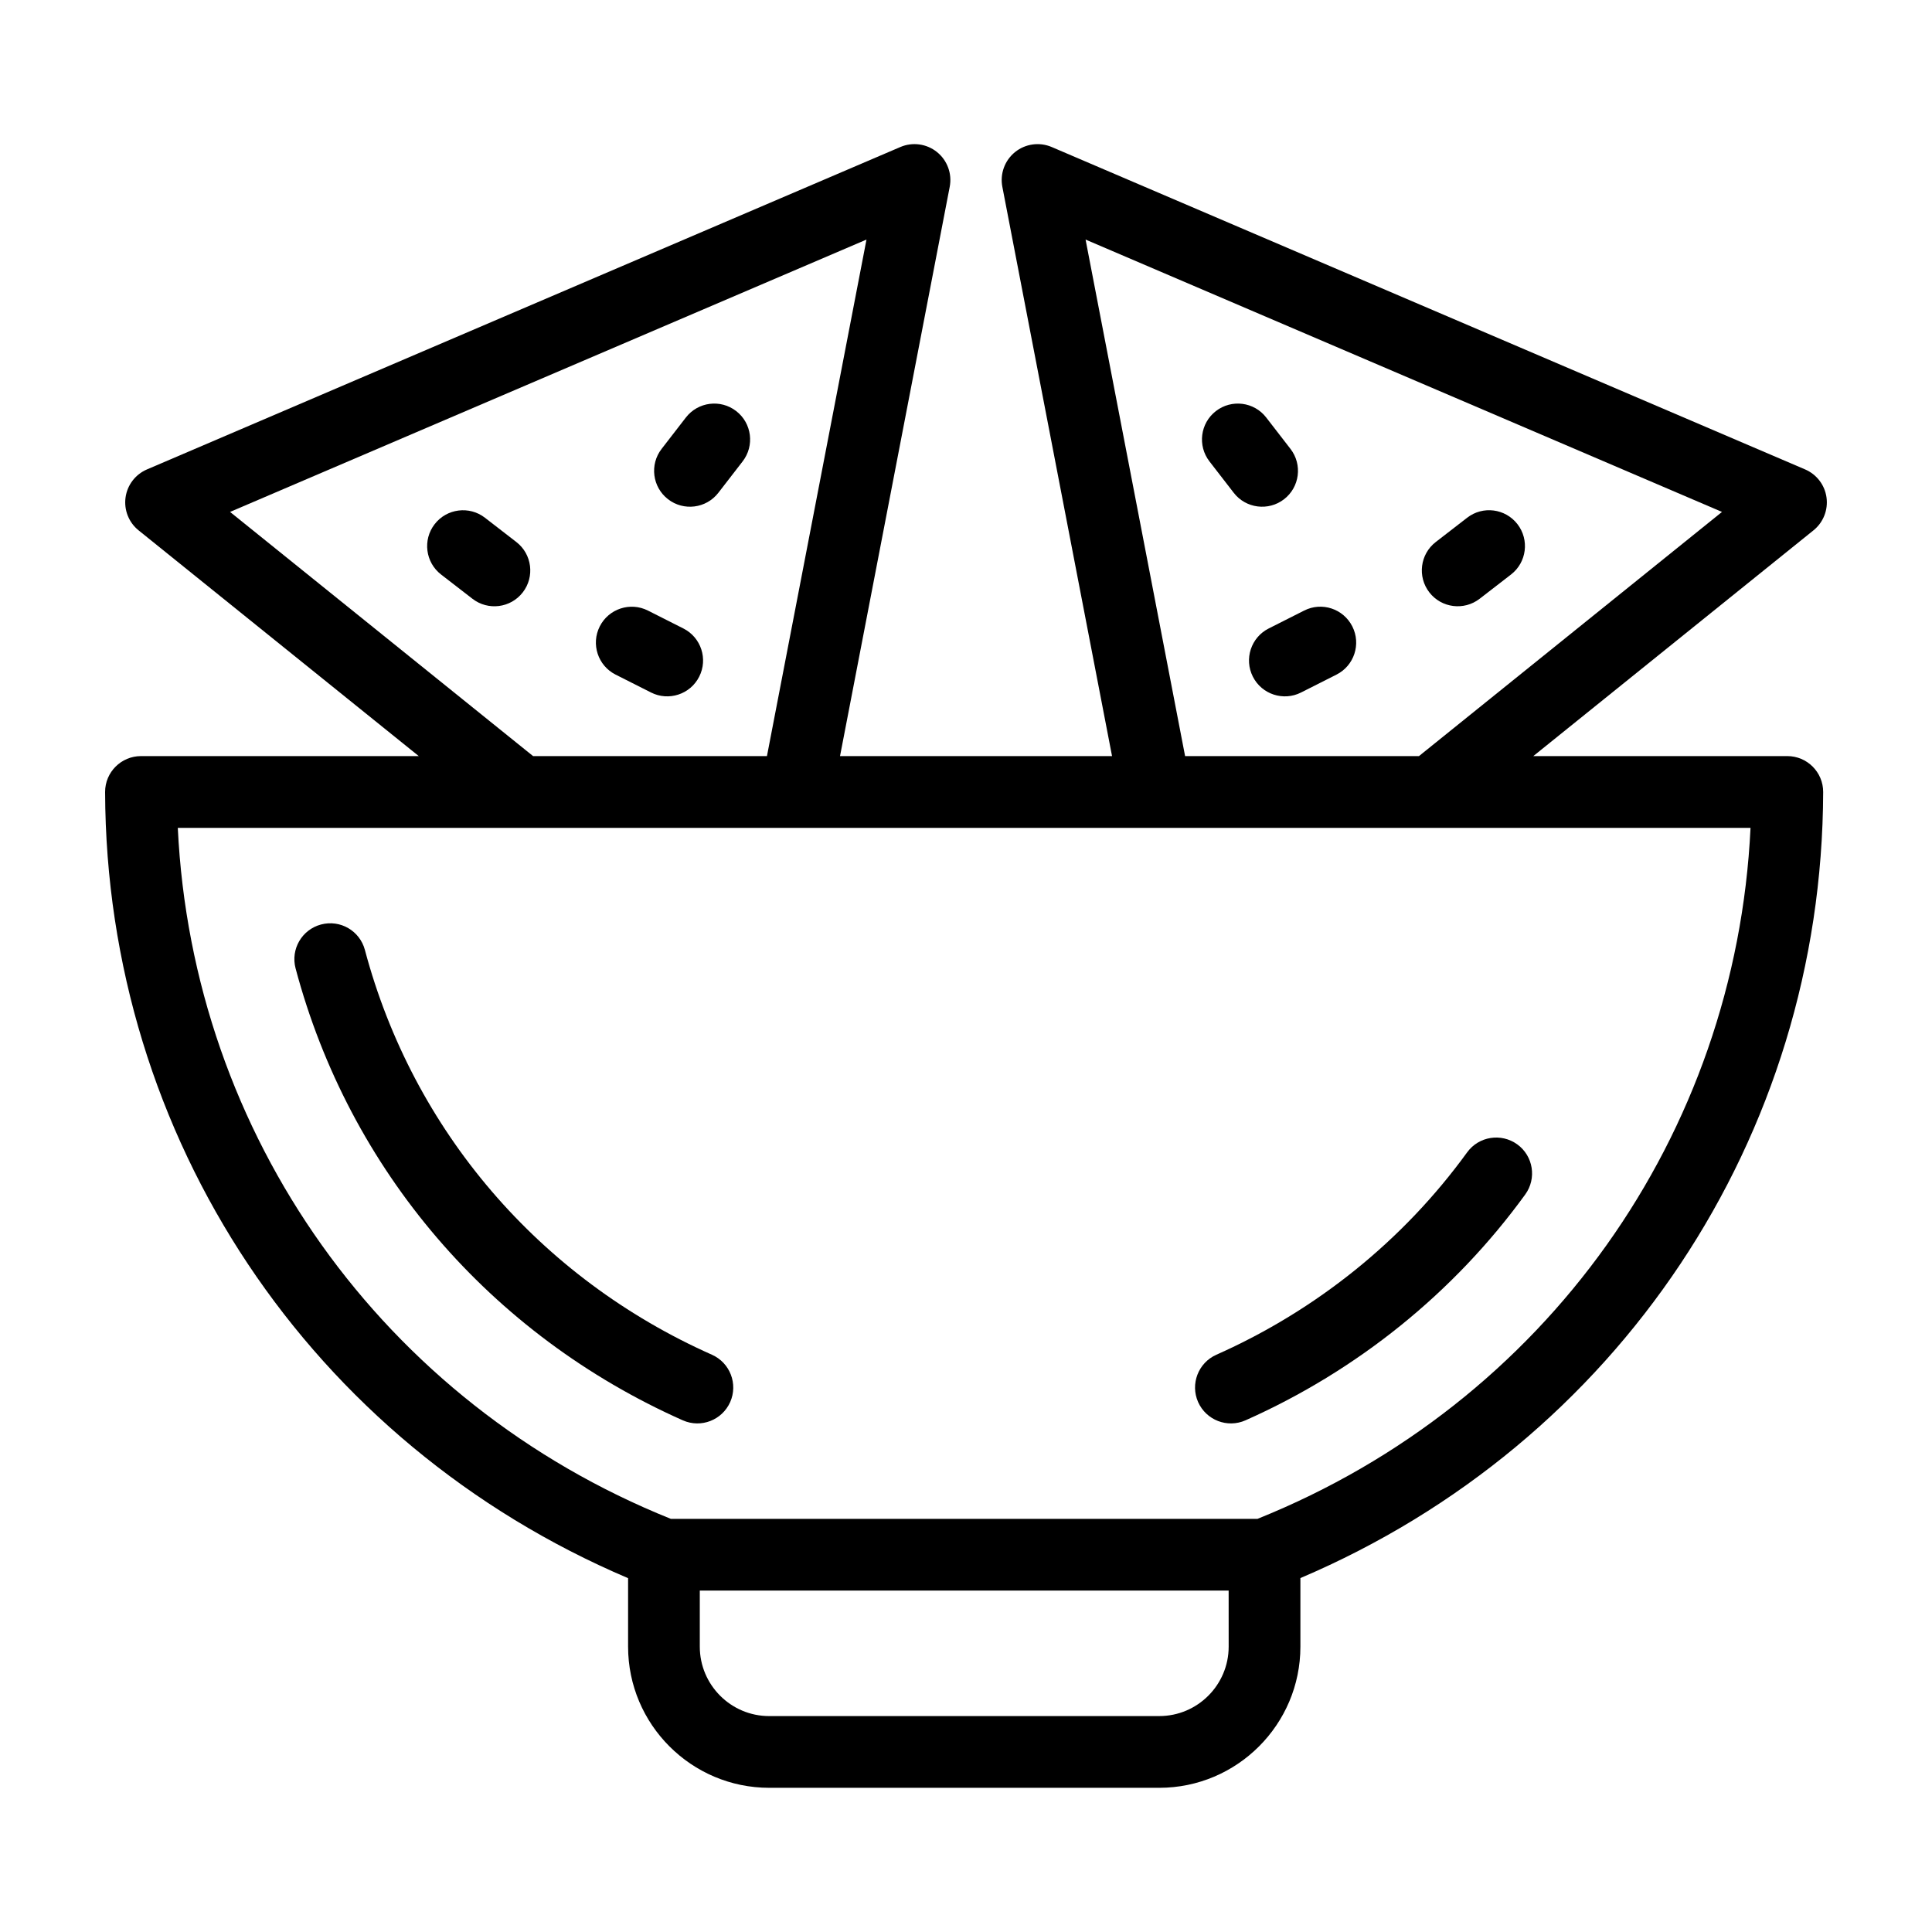
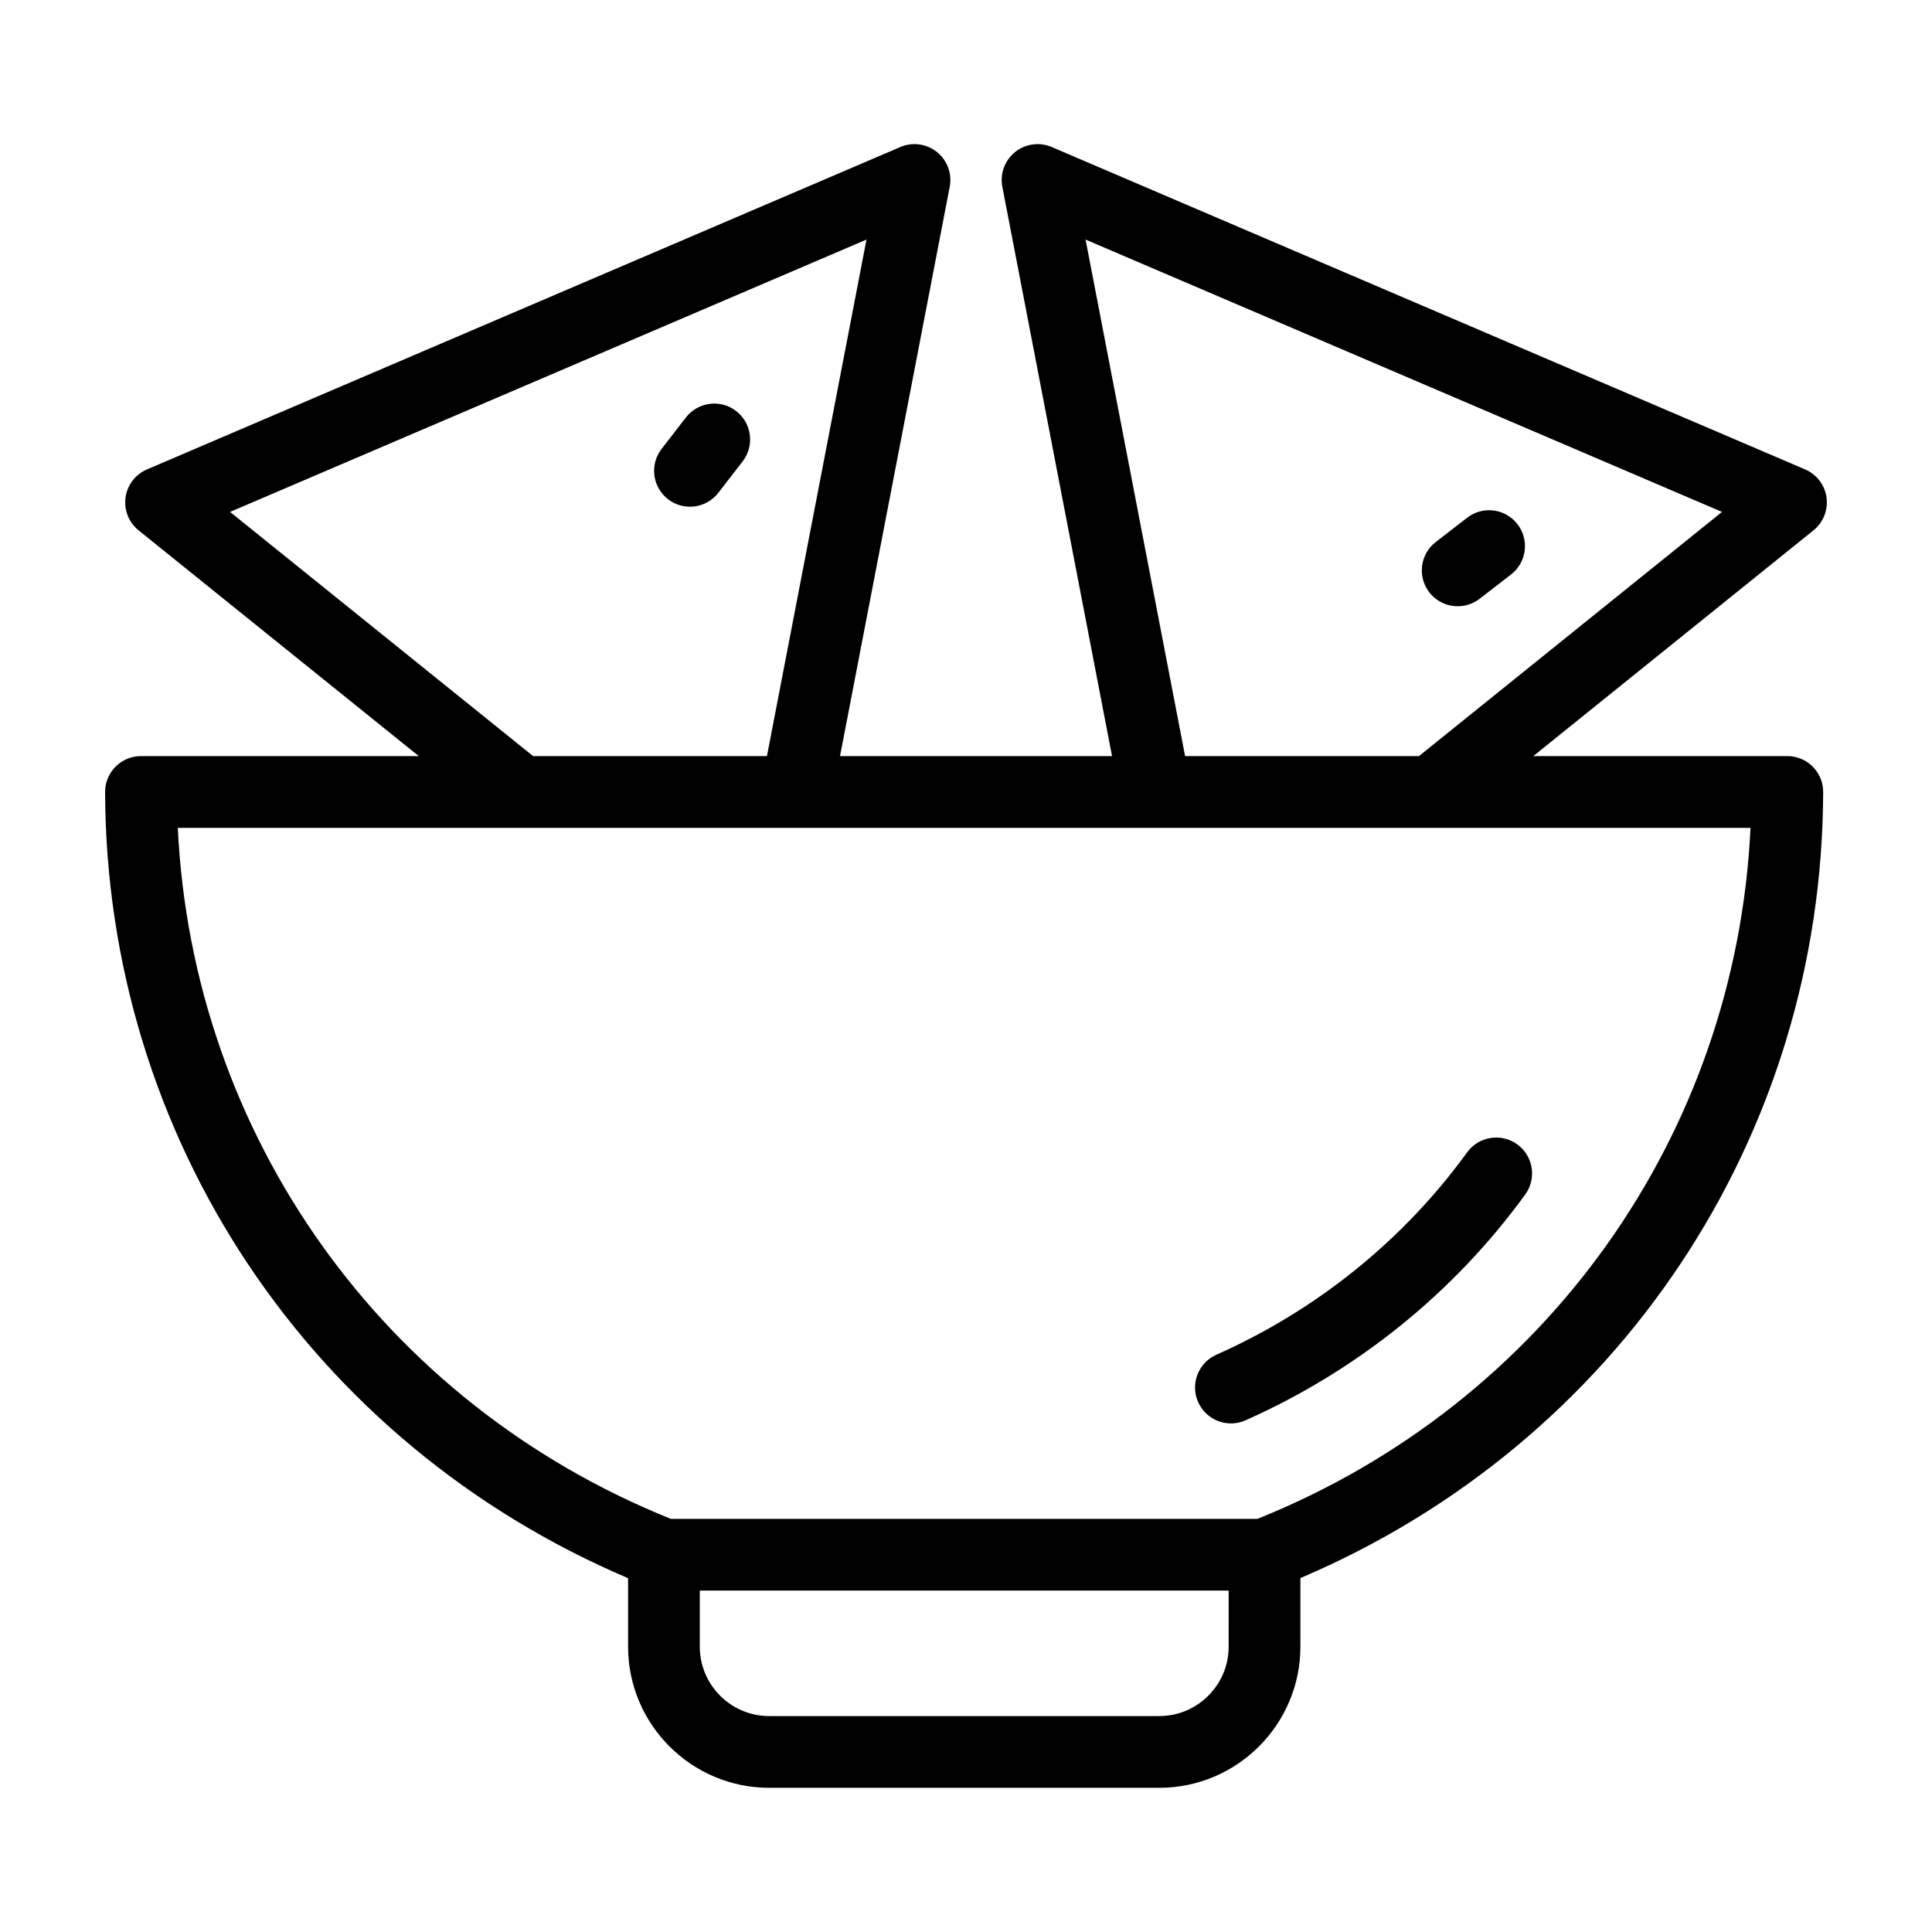
<svg xmlns="http://www.w3.org/2000/svg" fill="#000000" width="800px" height="800px" version="1.1" viewBox="144 144 512 512">
  <g>
    <path d="m310.45 562.23v18.148c0 20.625 16.785 37.41 37.41 37.41h103.35c20.625 0 37.41-16.785 37.41-37.41v-18.172c84.062-35.77 138.27-116.73 138.54-208.3 0.02-5.277-4.269-9.535-9.504-9.535h-67.312l74.25-59.828c2.598-2.094 3.906-5.398 3.453-8.703-0.453-3.305-2.609-6.125-5.676-7.441l-199.66-85.438c-3.227-1.379-6.969-0.867-9.707 1.336-2.738 2.211-4.035 5.746-3.371 9.203l29.07 150.87h-72.086l29.07-150.87c0.664-3.457-0.633-6.996-3.371-9.203-2.738-2.203-6.484-2.719-9.707-1.336l-199.66 85.441c-3.066 1.312-5.223 4.137-5.676 7.441-0.453 3.305 0.855 6.609 3.453 8.703l74.254 59.828h-73.621c-5.234 0-9.523 4.254-9.504 9.535 0.273 91.586 54.504 172.56 138.59 208.32zm159.16 18.148c0 10.145-8.254 18.398-18.398 18.398l-103.36 0.004c-10.145 0-18.398-8.254-18.398-18.398v-14.863h140.15zm-37.922-372.89 168.66 72.176-80.312 64.711h-61.973zm-226.72 72.176 168.66-72.176-26.379 136.89h-61.969zm402.94 83.727c-3.894 81.395-54.301 152.43-130.66 183.12h-155.47c-76.355-30.688-126.76-101.73-130.66-183.12z" />
-     <path d="m324.95 520.4c4.836 2.141 10.422-0.055 12.551-4.828 2.129-4.801-0.031-10.414-4.828-12.551-45.715-20.312-79.234-59.41-91.973-107.28-1.352-5.07-6.531-8.094-11.633-6.738-5.07 1.352-8.086 6.555-6.734 11.633 14.219 53.453 51.621 97.105 102.62 119.77z" />
    <path d="m474.07 520.4c29.648-13.176 55.285-33.875 74.133-59.852 3.082-4.25 2.137-10.199-2.113-13.281-4.258-3.066-10.191-2.137-13.281 2.113-16.883 23.277-39.867 41.824-66.465 53.641-4.793 2.137-6.957 7.75-4.828 12.551 2.133 4.773 7.723 6.969 12.555 4.828z" />
-     <path d="m502.38 310.01c-2.367-4.688-8.082-6.586-12.77-4.199l-9.391 4.742c-4.688 2.367-6.566 8.086-4.199 12.77 2.379 4.719 8.133 6.551 12.77 4.199l9.391-4.742c4.688-2.367 6.566-8.086 4.199-12.77z" />
    <path d="m536.12 302.68 8.32-6.434c4.148-3.207 4.914-9.18 1.703-13.336-3.211-4.16-9.188-4.926-13.336-1.703l-8.32 6.434c-4.148 3.207-4.914 9.18-1.703 13.336 3.215 4.164 9.203 4.902 13.336 1.703z" />
-     <path d="m484.29 276.3c4.148-3.207 4.914-9.18 1.703-13.336l-6.434-8.32c-3.207-4.16-9.18-4.914-13.336-1.703-4.148 3.207-4.914 9.18-1.703 13.336l6.434 8.32c3.215 4.164 9.203 4.902 13.336 1.703z" />
-     <path d="m325.1 310.55-9.391-4.742c-4.691-2.367-10.406-0.477-12.77 4.199-2.367 4.684-0.488 10.402 4.199 12.77l9.391 4.742c4.641 2.352 10.391 0.52 12.77-4.199 2.371-4.684 0.488-10.402-4.199-12.77z" />
-     <path d="m272.52 281.21c-4.148-3.215-10.129-2.449-13.336 1.703-3.211 4.152-2.445 10.129 1.703 13.336l8.32 6.434c4.125 3.199 10.113 2.469 13.336-1.703 3.211-4.152 2.445-10.129-1.703-13.336z" />
    <path d="m339.1 252.94c-4.144-3.207-10.117-2.457-13.336 1.703l-6.434 8.32c-3.211 4.152-2.445 10.129 1.703 13.336 4.125 3.199 10.113 2.469 13.336-1.703l6.434-8.32c3.211-4.152 2.445-10.129-1.703-13.336z" />
  </g>
</svg>